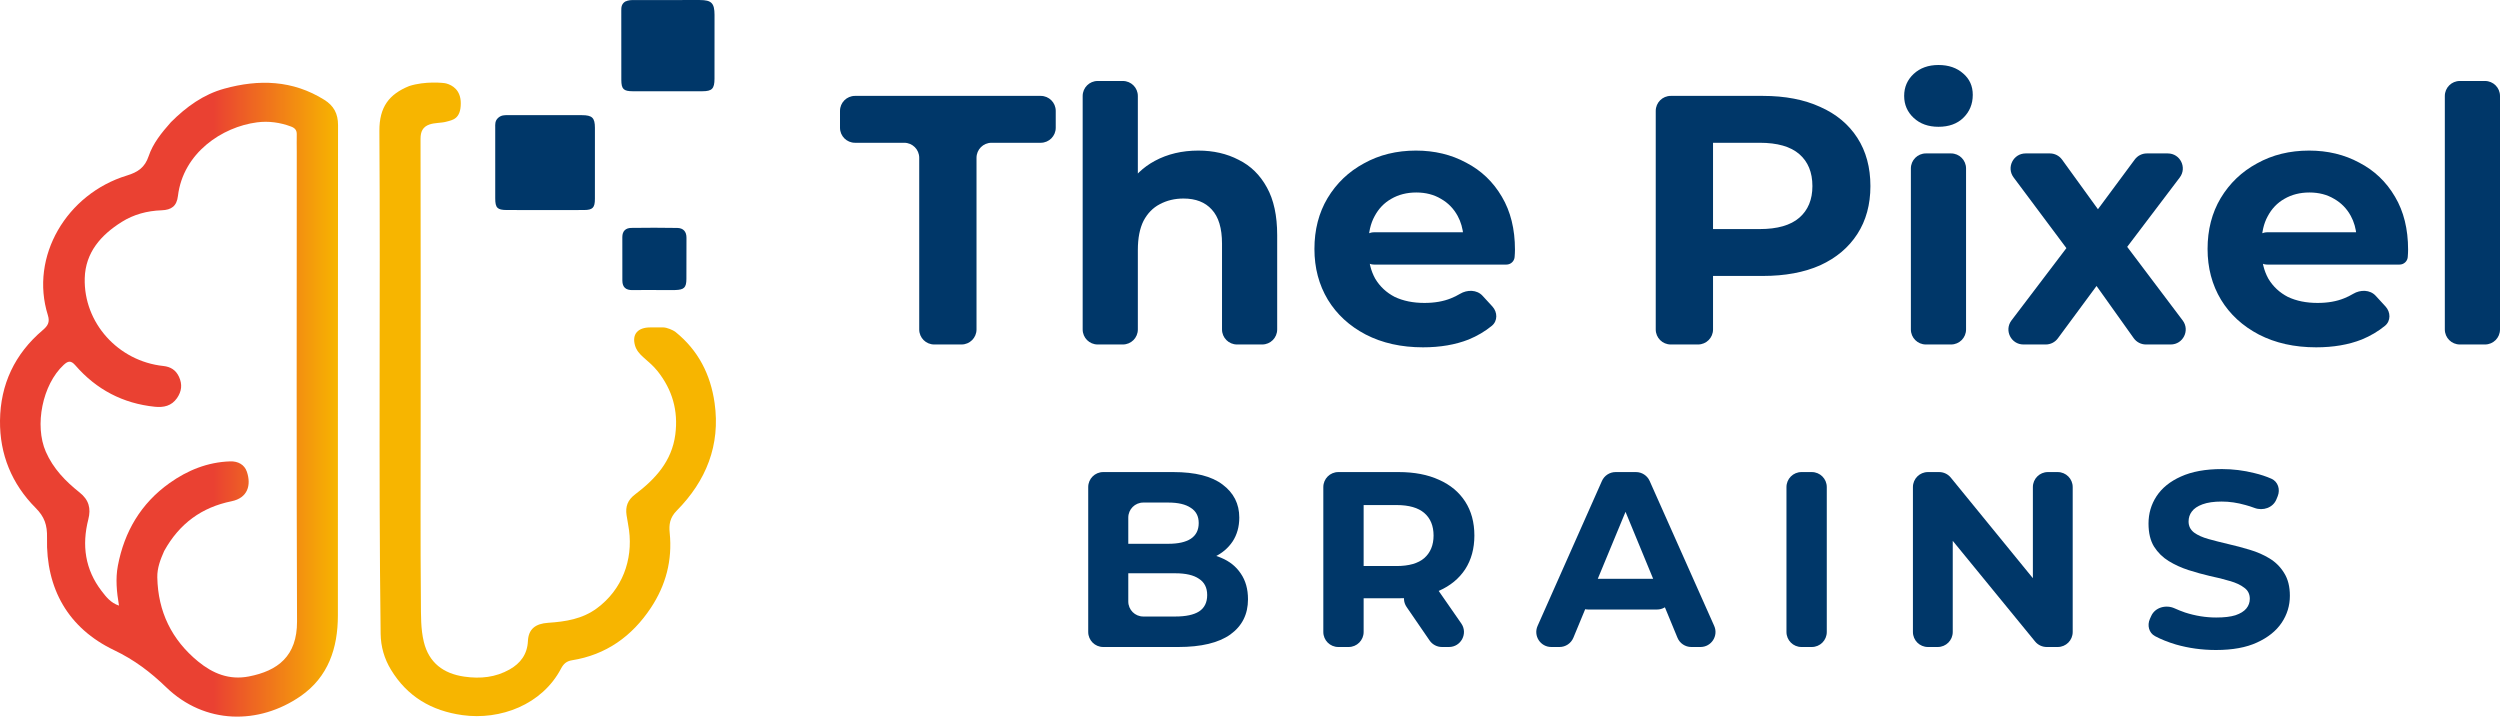
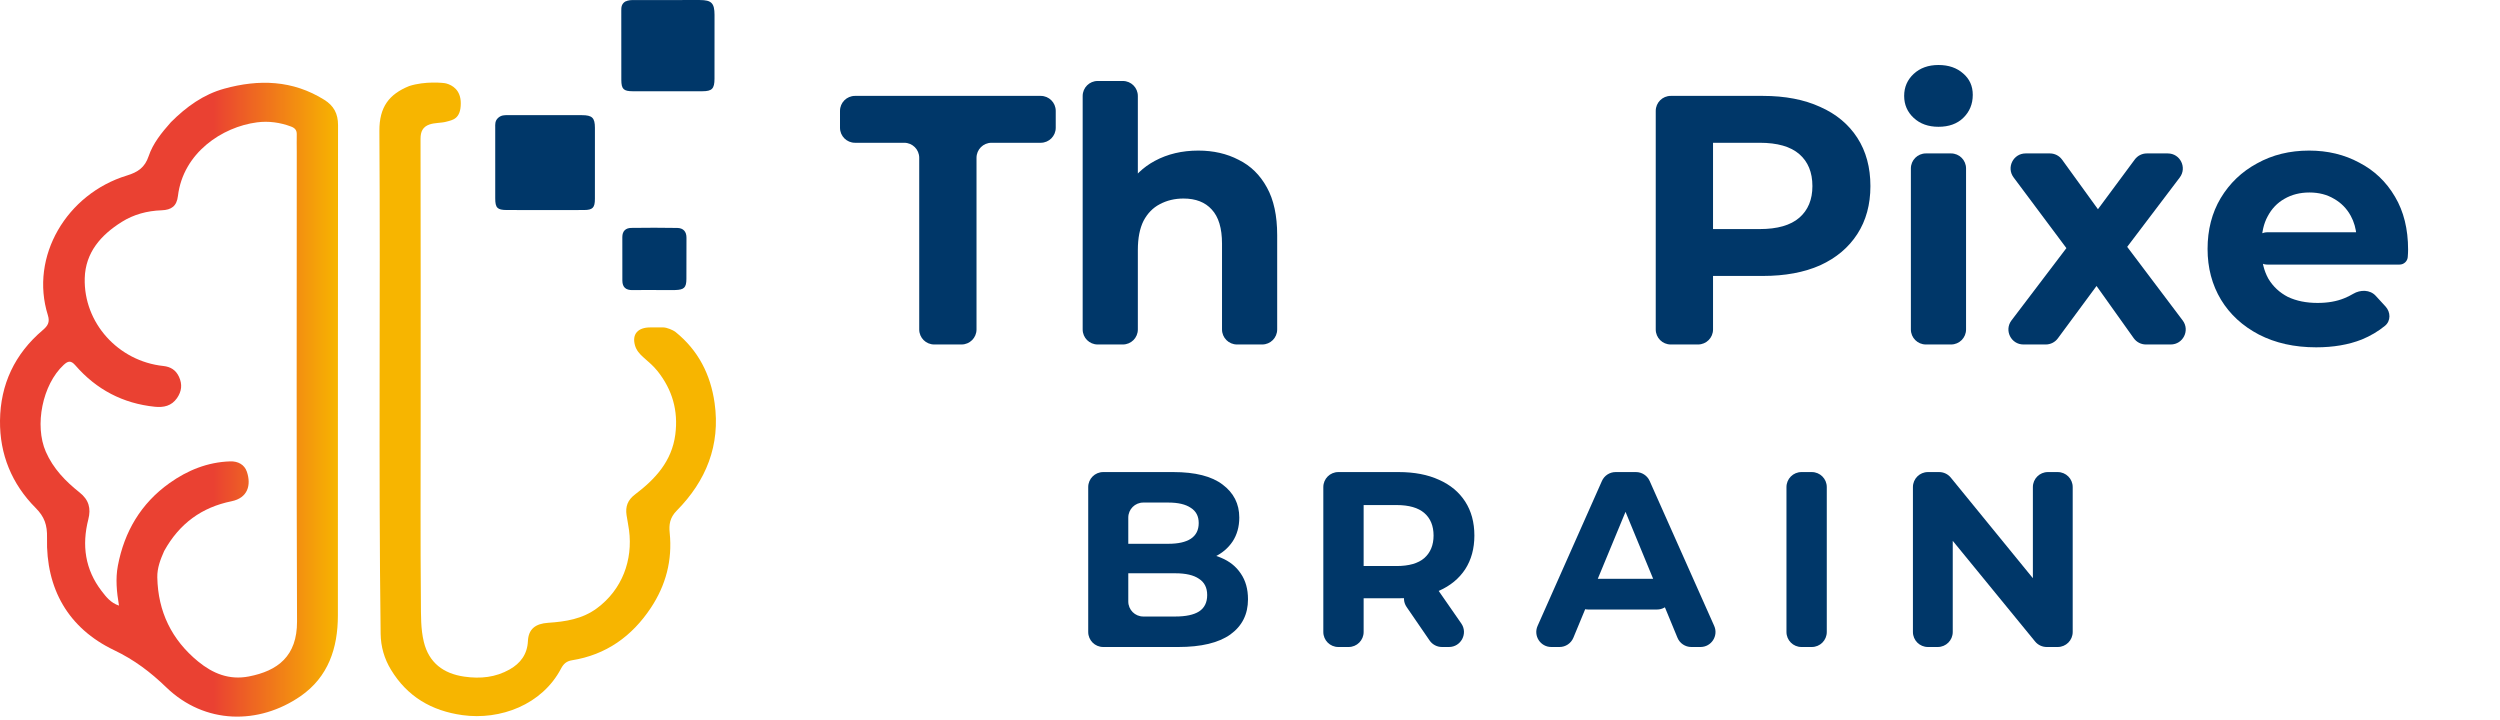
<svg xmlns="http://www.w3.org/2000/svg" width="500" height="144" viewBox="0 0 500 144" fill="none">
  <path d="M34.187 24.436C37.284 21.339 40.689 18.889 44.833 17.741C51.779 15.817 58.537 16.01 64.864 19.965C66.757 21.148 67.61 22.731 67.608 25.021C67.567 57.712 67.59 90.402 67.576 123.092C67.573 129.617 65.657 135.412 60.084 139.252C51.794 144.965 40.998 144.938 33.25 137.463C30.083 134.408 26.869 131.967 22.807 130.025C13.649 125.647 9.162 117.736 9.406 107.578C9.469 104.973 8.877 103.341 7.129 101.585C2.359 96.793 -0.069 90.874 0.001 84.126C0.077 76.867 2.961 70.767 8.531 66.042C9.539 65.186 10.02 64.464 9.576 63.047C5.889 51.289 13.365 38.766 25.376 35.106C27.589 34.431 28.97 33.489 29.725 31.245C30.589 28.676 32.314 26.547 34.187 24.436ZM32.832 110.204C32.087 111.886 31.421 113.599 31.459 115.472C31.598 122.333 34.342 127.976 39.635 132.307C42.552 134.692 45.825 136.055 49.768 135.292C55.548 134.174 59.433 131.233 59.406 124.297C59.283 93.005 59.353 61.713 59.353 30.421C59.353 29.236 59.319 28.05 59.351 26.866C59.374 26.029 58.967 25.594 58.226 25.315C56.016 24.481 53.697 24.17 51.402 24.47C44.413 25.383 36.618 30.586 35.586 39.203C35.346 41.207 34.314 41.988 32.298 42.06C29.439 42.163 26.75 42.875 24.337 44.392C20.182 47.004 17.09 50.494 16.948 55.633C16.7 64.59 23.663 72.239 32.658 73.196C34.115 73.351 35.171 73.999 35.8 75.365C36.501 76.883 36.336 78.275 35.398 79.626C34.307 81.197 32.727 81.531 30.979 81.352C24.581 80.698 19.265 77.904 15.066 73.062C14.164 72.021 13.58 72.197 12.722 72.993C8.494 76.91 6.852 85.071 9.168 90.357C10.644 93.726 13.11 96.265 15.9 98.478C17.784 99.973 18.224 101.678 17.664 103.869C16.341 109.049 17.012 113.887 20.319 118.2C21.209 119.36 22.123 120.565 23.797 121.122C23.331 118.365 23.084 115.741 23.571 113.161C24.864 106.324 28.188 100.68 33.908 96.614C37.521 94.046 41.529 92.422 46.035 92.274C47.608 92.223 48.889 92.921 49.374 94.347C50.282 97.015 49.552 99.59 46.311 100.25C40.376 101.458 35.892 104.674 32.832 110.204Z" fill="url(#paint0_linear_221_249)" />
  <path d="M92.156 20.656C92.156 19.596 92.156 21.185 92.156 20.656C92.156 23.833 90.492 24.008 89.213 24.351C89.772 24.201 87.166 24.899 89.213 24.351C88.218 24.617 86.967 24.528 85.905 24.892C84.566 25.352 84.105 26.314 84.108 27.765C84.148 46.567 84.134 65.37 84.132 84.173C84.132 96.241 84.067 108.31 84.179 120.377C84.204 123.04 84.127 125.766 84.769 128.389C85.784 132.535 88.662 134.731 92.882 135.33C96.113 135.789 99.11 135.475 101.918 133.893C104.09 132.669 105.464 130.859 105.584 128.211C105.691 125.837 107.061 124.729 109.635 124.559C113.092 124.331 116.465 123.809 119.374 121.661C124.445 117.915 126.588 112.019 125.81 106.038C125.679 105.029 125.454 104.032 125.31 103.025C125.064 101.305 125.516 100.013 127.035 98.864C131.053 95.82 134.371 92.257 135.064 86.887C135.678 82.129 134.459 77.95 131.53 74.246C130.702 73.201 129.649 72.323 128.644 71.431C127.9 70.77 127.278 70.055 127.001 69.089C126.329 66.749 127.684 65.484 130.024 65.484C131.656 65.484 131.48 65.484 132.672 65.484C133.342 65.484 134.62 66.008 135.105 66.398C139.679 70.083 142.118 74.931 142.921 80.606C144.114 89.041 141.218 96.19 135.353 102.122C133.944 103.546 133.774 104.938 133.942 106.597C134.494 112.055 133.17 117.052 130.167 121.576C126.392 127.261 121.23 130.965 114.381 132.058C113.323 132.227 112.712 132.755 112.211 133.71C108.412 140.955 100.051 144.075 92.497 143.027C86.284 142.165 81.445 139.304 78.188 133.932C76.862 131.744 76.159 129.336 76.126 126.73C75.7 93.222 76.098 59.712 75.877 26.205C75.846 21.36 77.848 18.837 81.828 17.213C84.998 16.189 88.713 16.549 89.213 16.683C90.492 17.026 92.156 18.007 92.156 20.656Z" fill="#F7B500" />
  <path d="M99.609 23.591C100.24 23.015 100.888 23.029 101.538 23.029C106.485 23.03 111.431 23.021 116.378 23.032C118.448 23.036 118.981 23.564 118.984 25.58C118.993 30.312 118.996 35.043 118.981 39.775C118.976 41.539 118.543 41.998 116.803 42.005C111.641 42.025 106.479 42.025 101.317 42.002C99.464 41.995 99.052 41.556 99.047 39.696C99.036 34.965 99.043 30.233 99.045 25.501C99.045 24.86 98.968 24.196 99.609 23.591Z" fill="#003769" />
  <path d="M125.029 0.319C125.714 0 126.308 0.008 126.9 0.008C131.256 0.006 135.613 -0.007 139.969 0.006C142.306 0.013 142.901 0.628 142.906 2.989C142.914 7.237 142.92 11.486 142.901 15.735C142.892 17.756 142.412 18.244 140.45 18.25C135.825 18.264 131.2 18.263 126.575 18.251C124.713 18.247 124.273 17.826 124.265 15.983C124.247 11.358 124.262 6.733 124.257 2.108C124.256 1.446 124.289 0.809 125.029 0.319Z" fill="#003769" />
  <path d="M132.644 58.013C130.494 58.011 128.503 57.977 126.514 58.018C125.173 58.046 124.48 57.452 124.472 56.122C124.456 53.218 124.466 50.313 124.466 47.409C124.466 46.212 125.132 45.595 126.263 45.581C129.328 45.542 132.394 45.53 135.459 45.588C136.644 45.611 137.306 46.296 137.295 47.569C137.271 50.312 137.3 53.055 137.281 55.798C137.269 57.52 136.822 57.952 135.063 58.006C134.311 58.03 133.557 58.012 132.644 58.013Z" fill="#003769" />
  <path d="M186.844 68.897C185.187 68.897 183.844 67.554 183.844 65.897V31.555C183.844 29.898 182.501 28.555 180.844 28.555H171C169.343 28.555 168 27.211 168 25.555V22.179C168 20.522 169.343 19.179 171 19.179H208.147C209.804 19.179 211.147 20.522 211.147 22.179V25.555C211.147 27.211 209.804 28.555 208.147 28.555H198.303C196.646 28.555 195.303 29.898 195.303 31.555V65.897C195.303 67.554 193.96 68.897 192.303 68.897H186.844Z" fill="#003769" />
  <path d="M239.664 30.117C242.682 30.117 245.37 30.733 247.727 31.964C250.132 33.148 252.018 34.994 253.386 37.504C254.753 39.966 255.437 43.139 255.437 47.021V65.897C255.437 67.554 254.094 68.897 252.437 68.897H247.403C245.746 68.897 244.403 67.554 244.403 65.897V48.726C244.403 45.648 243.719 43.375 242.352 41.907C241.031 40.44 239.145 39.706 236.693 39.706C234.948 39.706 233.369 40.084 231.954 40.842C230.586 41.552 229.502 42.665 228.7 44.18C227.946 45.695 227.569 47.637 227.569 50.004V65.897C227.569 67.554 226.225 68.897 224.569 68.897H219.534C217.877 68.897 216.534 67.554 216.534 65.897V19.196C216.534 17.539 217.877 16.196 219.534 16.196H224.569C226.225 16.196 227.569 17.539 227.569 19.196V37.959C227.569 39.038 226.203 39.505 225.542 38.652C225.269 38.299 225.225 37.816 225.454 37.433C226.797 35.186 228.634 33.433 230.964 32.177C233.51 30.804 236.41 30.117 239.664 30.117Z" fill="#003769" />
-   <path d="M284.601 69.465C280.263 69.465 276.443 68.613 273.143 66.908C269.889 65.204 267.366 62.884 265.574 59.948C263.782 56.965 262.886 53.579 262.886 49.791C262.886 45.956 263.759 42.57 265.503 39.635C267.295 36.651 269.724 34.331 272.789 32.674C275.854 30.969 279.32 30.117 283.187 30.117C286.912 30.117 290.26 30.922 293.231 32.532C296.249 34.095 298.63 36.367 300.375 39.35C302.119 42.286 302.992 45.814 302.992 49.933C302.992 50.359 302.968 50.857 302.921 51.425C302.844 52.272 302.132 52.916 301.281 52.916H274.869C273.212 52.916 271.869 51.573 271.869 49.916V49.453C271.869 47.796 273.212 46.453 274.869 46.453H293.488C294.298 46.453 294.536 47.557 293.798 47.891C293.3 48.116 292.734 47.751 292.687 47.206C292.559 45.7 292.174 44.359 291.533 43.186C290.731 41.718 289.623 40.582 288.209 39.777C286.794 38.924 285.144 38.498 283.257 38.498C281.371 38.498 279.697 38.924 278.235 39.777C276.821 40.582 275.712 41.742 274.911 43.257C274.109 44.725 273.708 46.477 273.708 48.513V50.217C273.708 52.301 274.156 54.147 275.052 55.757C275.995 57.32 277.292 58.527 278.943 59.38C280.64 60.185 282.621 60.587 284.884 60.587C286.912 60.587 288.68 60.279 290.189 59.664C290.816 59.416 291.42 59.118 292.001 58.77C293.449 57.903 295.374 57.918 296.515 59.161L298.482 61.303C299.519 62.431 299.555 64.184 298.371 65.157C297.018 66.268 295.469 67.184 293.726 67.903C291.085 68.944 288.044 69.465 284.601 69.465Z" fill="#003769" />
  <path d="M334.148 68.897C332.491 68.897 331.148 67.554 331.148 65.897V22.179C331.148 20.522 332.491 19.179 334.148 19.179H352.58C357.012 19.179 360.832 19.913 364.038 21.381C367.245 22.802 369.721 24.861 371.465 27.56C373.21 30.259 374.083 33.479 374.083 37.22C374.083 40.913 373.21 44.109 371.465 46.808C369.721 49.507 367.245 51.59 364.038 53.058C360.832 54.479 357.012 55.189 352.58 55.189H341.101C339.767 55.189 339.093 53.581 340.028 52.63C340.972 51.668 342.606 52.337 342.606 53.684V65.897C342.606 67.554 341.263 68.897 339.606 68.897H334.148ZM342.606 47.358C342.606 48.761 340.888 49.437 339.932 48.411C339.012 47.423 339.713 45.814 341.062 45.814H351.943C355.48 45.814 358.12 45.056 359.865 43.541C361.61 42.026 362.482 39.919 362.482 37.22C362.482 34.473 361.61 32.343 359.865 30.827C358.12 29.312 355.48 28.555 351.943 28.555H341.062C339.713 28.555 339.012 26.945 339.932 25.958C340.888 24.931 342.606 25.608 342.606 27.01V47.358Z" fill="#003769" />
  <path d="M385.176 68.897C383.519 68.897 382.176 67.554 382.176 65.897V33.685C382.176 32.029 383.519 30.685 385.176 30.685H390.21C391.867 30.685 393.21 32.029 393.21 33.685V65.897C393.21 67.554 391.867 68.897 390.21 68.897H385.176ZM387.693 25.358C385.665 25.358 384.015 24.767 382.742 23.583C381.469 22.399 380.832 20.931 380.832 19.179C380.832 17.427 381.469 15.959 382.742 14.776C384.015 13.592 385.665 13 387.693 13C389.721 13 391.371 13.568 392.644 14.705C393.918 15.794 394.554 17.214 394.554 18.966C394.554 20.813 393.918 22.352 392.644 23.583C391.418 24.767 389.768 25.358 387.693 25.358Z" fill="#003769" />
  <path d="M404.687 68.897C402.206 68.897 400.798 66.058 402.298 64.082L413.745 49.011C414.347 48.218 415.611 48.669 415.576 49.663C415.543 50.626 414.316 51.009 413.74 50.238L402.718 35.481C401.24 33.502 402.652 30.685 405.121 30.685H409.982C410.944 30.685 411.849 31.147 412.413 31.927L420.534 43.154C421.09 43.923 420.56 45.001 419.612 45.029C418.624 45.059 418.037 43.937 418.625 43.143L426.954 31.9C427.52 31.136 428.414 30.685 429.365 30.685H433.559C436.038 30.685 437.447 33.521 435.951 35.497L424.983 49.975C424.404 50.739 423.185 50.33 423.185 49.371C423.185 48.41 424.407 48.002 424.985 48.768L436.538 64.091C438.028 66.068 436.618 68.897 434.142 68.897H429.188C428.218 68.897 427.307 68.428 426.744 67.637L418.38 55.89C417.79 55.061 418.477 53.928 419.485 54.068C420.356 54.189 420.781 55.198 420.258 55.906L411.565 67.679C410.999 68.445 410.104 68.897 409.152 68.897H404.687Z" fill="#003769" />
  <path d="M463.229 69.465C458.891 69.465 455.071 68.613 451.77 66.908C448.517 65.204 445.994 62.884 444.202 59.948C442.41 56.965 441.514 53.579 441.514 49.791C441.514 45.956 442.386 42.57 444.131 39.635C445.923 36.651 448.351 34.331 451.417 32.674C454.482 30.969 457.948 30.117 461.814 30.117C465.54 30.117 468.888 30.922 471.858 32.532C474.876 34.095 477.258 36.367 479.002 39.35C480.747 42.286 481.619 45.814 481.619 49.933C481.619 50.359 481.596 50.857 481.549 51.425C481.472 52.272 480.759 52.916 479.909 52.916H453.497C451.84 52.916 450.497 51.573 450.497 49.916V49.453C450.497 47.796 451.84 46.453 453.497 46.453H472.115C472.925 46.453 473.163 47.557 472.425 47.891C471.927 48.116 471.361 47.751 471.315 47.206C471.186 45.7 470.802 44.359 470.161 43.186C469.359 41.718 468.251 40.582 466.836 39.777C465.422 38.924 463.771 38.498 461.885 38.498C459.999 38.498 458.325 38.924 456.863 39.777C455.448 40.582 454.34 41.742 453.539 43.257C452.737 44.725 452.336 46.477 452.336 48.513V50.217C452.336 52.301 452.784 54.147 453.68 55.757C454.623 57.32 455.92 58.527 457.57 59.38C459.268 60.185 461.248 60.587 463.512 60.587C465.54 60.587 467.308 60.279 468.817 59.664C469.444 59.416 470.048 59.118 470.629 58.77C472.076 57.903 474.002 57.918 475.143 59.161L477.11 61.303C478.146 62.431 478.182 64.184 476.999 65.157C475.646 66.268 474.097 67.184 472.353 67.903C469.713 68.944 466.671 69.465 463.229 69.465Z" fill="#003769" />
-   <path d="M491.966 68.897C490.309 68.897 488.966 67.554 488.966 65.897V19.196C488.966 17.539 490.309 16.196 491.966 16.196H497C498.657 16.196 500 17.539 500 19.196V65.897C500 67.554 498.657 68.897 497 68.897H491.966Z" fill="#003769" />
  <path d="M220.643 129.4C218.986 129.4 217.643 128.057 217.643 126.4V97.414C217.643 95.757 218.986 94.414 220.643 94.414H234.666C239.046 94.414 242.332 95.247 244.522 96.913C246.745 98.579 247.857 100.778 247.857 103.51C247.857 105.343 247.409 106.942 246.513 108.308C245.617 109.641 244.389 110.674 242.829 111.407C241.694 111.941 240.435 112.28 239.052 112.425C238.309 112.504 237.811 111.732 238.125 111.053C238.292 110.69 238.656 110.455 239.055 110.469C240.979 110.535 242.702 110.898 244.223 111.557C245.915 112.257 247.226 113.306 248.155 114.706C249.118 116.105 249.599 117.821 249.599 119.854C249.599 122.853 248.421 125.202 246.065 126.901C243.709 128.567 240.241 129.4 235.662 129.4H220.643ZM225.657 120.303C225.657 121.959 227 123.303 228.657 123.303H235.064C237.155 123.303 238.731 122.969 239.793 122.303C240.888 121.603 241.436 120.504 241.436 119.004C241.436 117.538 240.888 116.455 239.793 115.755C238.731 115.022 237.155 114.656 235.064 114.656C235.064 114.656 227.849 114.656 225.657 114.656C223.465 114.656 225.06 113.336 225.06 111.707C225.06 110.078 223.737 108.758 225.657 108.758C227.577 108.758 233.671 108.758 233.671 108.758C235.629 108.758 237.122 108.425 238.151 107.759C239.212 107.059 239.743 106.009 239.743 104.61C239.743 103.244 239.212 102.227 238.151 101.561C237.122 100.861 235.629 100.511 233.671 100.511H228.657C227 100.511 225.657 101.854 225.657 103.511C225.657 103.511 225.657 108.628 225.657 111.907C225.657 115.186 225.657 120.303 225.657 120.303Z" fill="#003769" />
  <path d="M267.663 129.4C266.006 129.4 264.663 128.057 264.663 126.4V97.414C264.663 95.757 266.006 94.414 267.663 94.414H279.745C282.864 94.414 285.552 94.93 287.808 95.963C290.065 96.963 291.807 98.412 293.035 100.311C294.262 102.211 294.876 104.476 294.876 107.109C294.876 109.708 294.262 111.957 293.035 113.856C291.807 115.722 290.065 117.155 287.808 118.155C285.552 119.154 282.864 119.654 279.745 119.654H271.682C270.749 119.654 270.284 118.524 270.947 117.867C271.607 117.214 272.727 117.681 272.727 118.609V126.4C272.727 128.057 271.383 129.4 269.727 129.4H267.663ZM288.393 129.4C287.404 129.4 286.478 128.913 285.919 128.098L281.325 121.402C279.959 119.412 281.385 116.705 283.799 116.705H285.144C286.127 116.705 287.048 117.187 287.608 117.995L292.255 124.69C293.635 126.679 292.211 129.4 289.79 129.4H288.393ZM272.727 114.286C272.727 115.264 271.532 115.739 270.861 115.028C270.211 114.339 270.699 113.206 271.647 113.206H279.297C281.786 113.206 283.644 112.673 284.872 111.607C286.099 110.507 286.713 109.008 286.713 107.109C286.713 105.176 286.099 103.677 284.872 102.61C283.644 101.544 281.786 101.011 279.297 101.011H271.64C270.69 101.011 270.197 99.879 270.844 99.184C271.517 98.461 272.727 98.937 272.727 99.924V114.286Z" fill="#003769" />
  <path d="M310.259 129.4C308.089 129.4 306.637 127.167 307.517 125.183L320.384 96.197C320.865 95.112 321.94 94.414 323.126 94.414H327.191C328.376 94.414 329.449 95.111 329.931 96.193L342.839 125.18C343.723 127.164 342.271 129.4 340.099 129.4H338.264C337.049 129.4 335.954 128.667 335.491 127.544L324.121 99.983C323.832 99.282 324.348 98.512 325.106 98.512C325.865 98.512 326.381 99.283 326.09 99.985L314.675 127.548C314.211 128.669 313.117 129.4 311.903 129.4H310.259ZM317.631 121.903C315.567 121.903 314.119 119.866 314.798 117.917L314.849 117.769C315.269 116.563 316.406 115.755 317.683 115.755H331.353C332.622 115.755 333.754 116.554 334.179 117.749L334.232 117.896C334.928 119.85 333.48 121.903 331.406 121.903H317.631Z" fill="#003769" />
  <path d="M360.293 129.4C358.636 129.4 357.293 128.057 357.293 126.4V97.414C357.293 95.757 358.636 94.414 360.293 94.414H362.356C364.013 94.414 365.356 95.757 365.356 97.414V126.4C365.356 128.057 364.013 129.4 362.356 129.4H360.293Z" fill="#003769" />
  <path d="M385.585 129.4C383.928 129.4 382.585 128.057 382.585 126.4V97.414C382.585 95.757 383.928 94.414 385.585 94.414H387.831C388.732 94.414 389.585 94.819 390.155 95.517L408.424 117.904C408.98 118.584 408.496 119.604 407.618 119.604C407.042 119.604 406.576 119.138 406.576 118.563V97.414C406.576 95.757 407.919 94.414 409.576 94.414H411.54C413.197 94.414 414.54 95.757 414.54 97.414V126.4C414.54 128.057 413.197 129.4 411.54 129.4H409.342C408.442 129.4 407.59 128.996 407.02 128.3L388.703 105.909C388.148 105.23 388.631 104.21 389.508 104.21C390.083 104.21 390.549 104.676 390.549 105.25V126.4C390.549 128.057 389.206 129.4 387.549 129.4H385.585Z" fill="#003769" />
-   <path d="M443.191 130C440.404 130 437.733 129.633 435.178 128.9C433.594 128.425 432.202 127.867 431 127.226C429.775 126.571 429.407 125.057 429.976 123.79L430.243 123.195C431.019 121.467 433.194 120.883 434.918 121.668C435.583 121.97 436.284 122.249 437.019 122.503C439.077 123.169 441.151 123.502 443.241 123.502C444.834 123.502 446.112 123.353 447.074 123.053C448.069 122.719 448.799 122.27 449.264 121.703C449.729 121.137 449.961 120.487 449.961 119.754C449.961 118.821 449.596 118.088 448.866 117.555C448.136 116.988 447.174 116.538 445.979 116.205C444.784 115.839 443.457 115.506 441.997 115.206C440.57 114.872 439.127 114.473 437.666 114.006C436.24 113.54 434.929 112.94 433.734 112.207C432.54 111.474 431.561 110.507 430.798 109.308C430.068 108.108 429.703 106.576 429.703 104.71C429.703 102.71 430.233 100.894 431.295 99.262C432.39 97.596 434.016 96.28 436.173 95.313C438.363 94.314 441.101 93.814 444.386 93.814C446.576 93.814 448.733 94.08 450.857 94.614C452.079 94.901 453.218 95.277 454.276 95.741C455.602 96.323 456.087 97.888 455.543 99.23L455.283 99.872C454.601 101.558 452.592 102.227 450.89 101.583C450.298 101.36 449.707 101.169 449.115 101.011C447.489 100.545 445.896 100.311 444.336 100.311C442.777 100.311 441.499 100.495 440.504 100.861C439.508 101.228 438.795 101.711 438.363 102.311C437.932 102.877 437.716 103.543 437.716 104.31C437.716 105.209 438.081 105.943 438.811 106.509C439.541 107.042 440.504 107.475 441.698 107.808C442.893 108.142 444.204 108.475 445.63 108.808C447.091 109.141 448.534 109.524 449.961 109.958C451.421 110.391 452.748 110.974 453.943 111.707C455.137 112.44 456.1 113.406 456.83 114.606C457.593 115.805 457.975 117.322 457.975 119.154C457.975 121.12 457.427 122.919 456.332 124.552C455.237 126.185 453.594 127.501 451.404 128.501C449.247 129.5 446.51 130 443.191 130Z" fill="#003769" />
  <defs>
    <linearGradient id="paint0_linear_221_249" x1="67.608" y1="79.94" x2="0" y2="79.94" gradientUnits="userSpaceOnUse">
      <stop stop-color="#F7B500" />
      <stop offset="0.37" stop-color="#EA4132" />
    </linearGradient>
  </defs>
</svg>